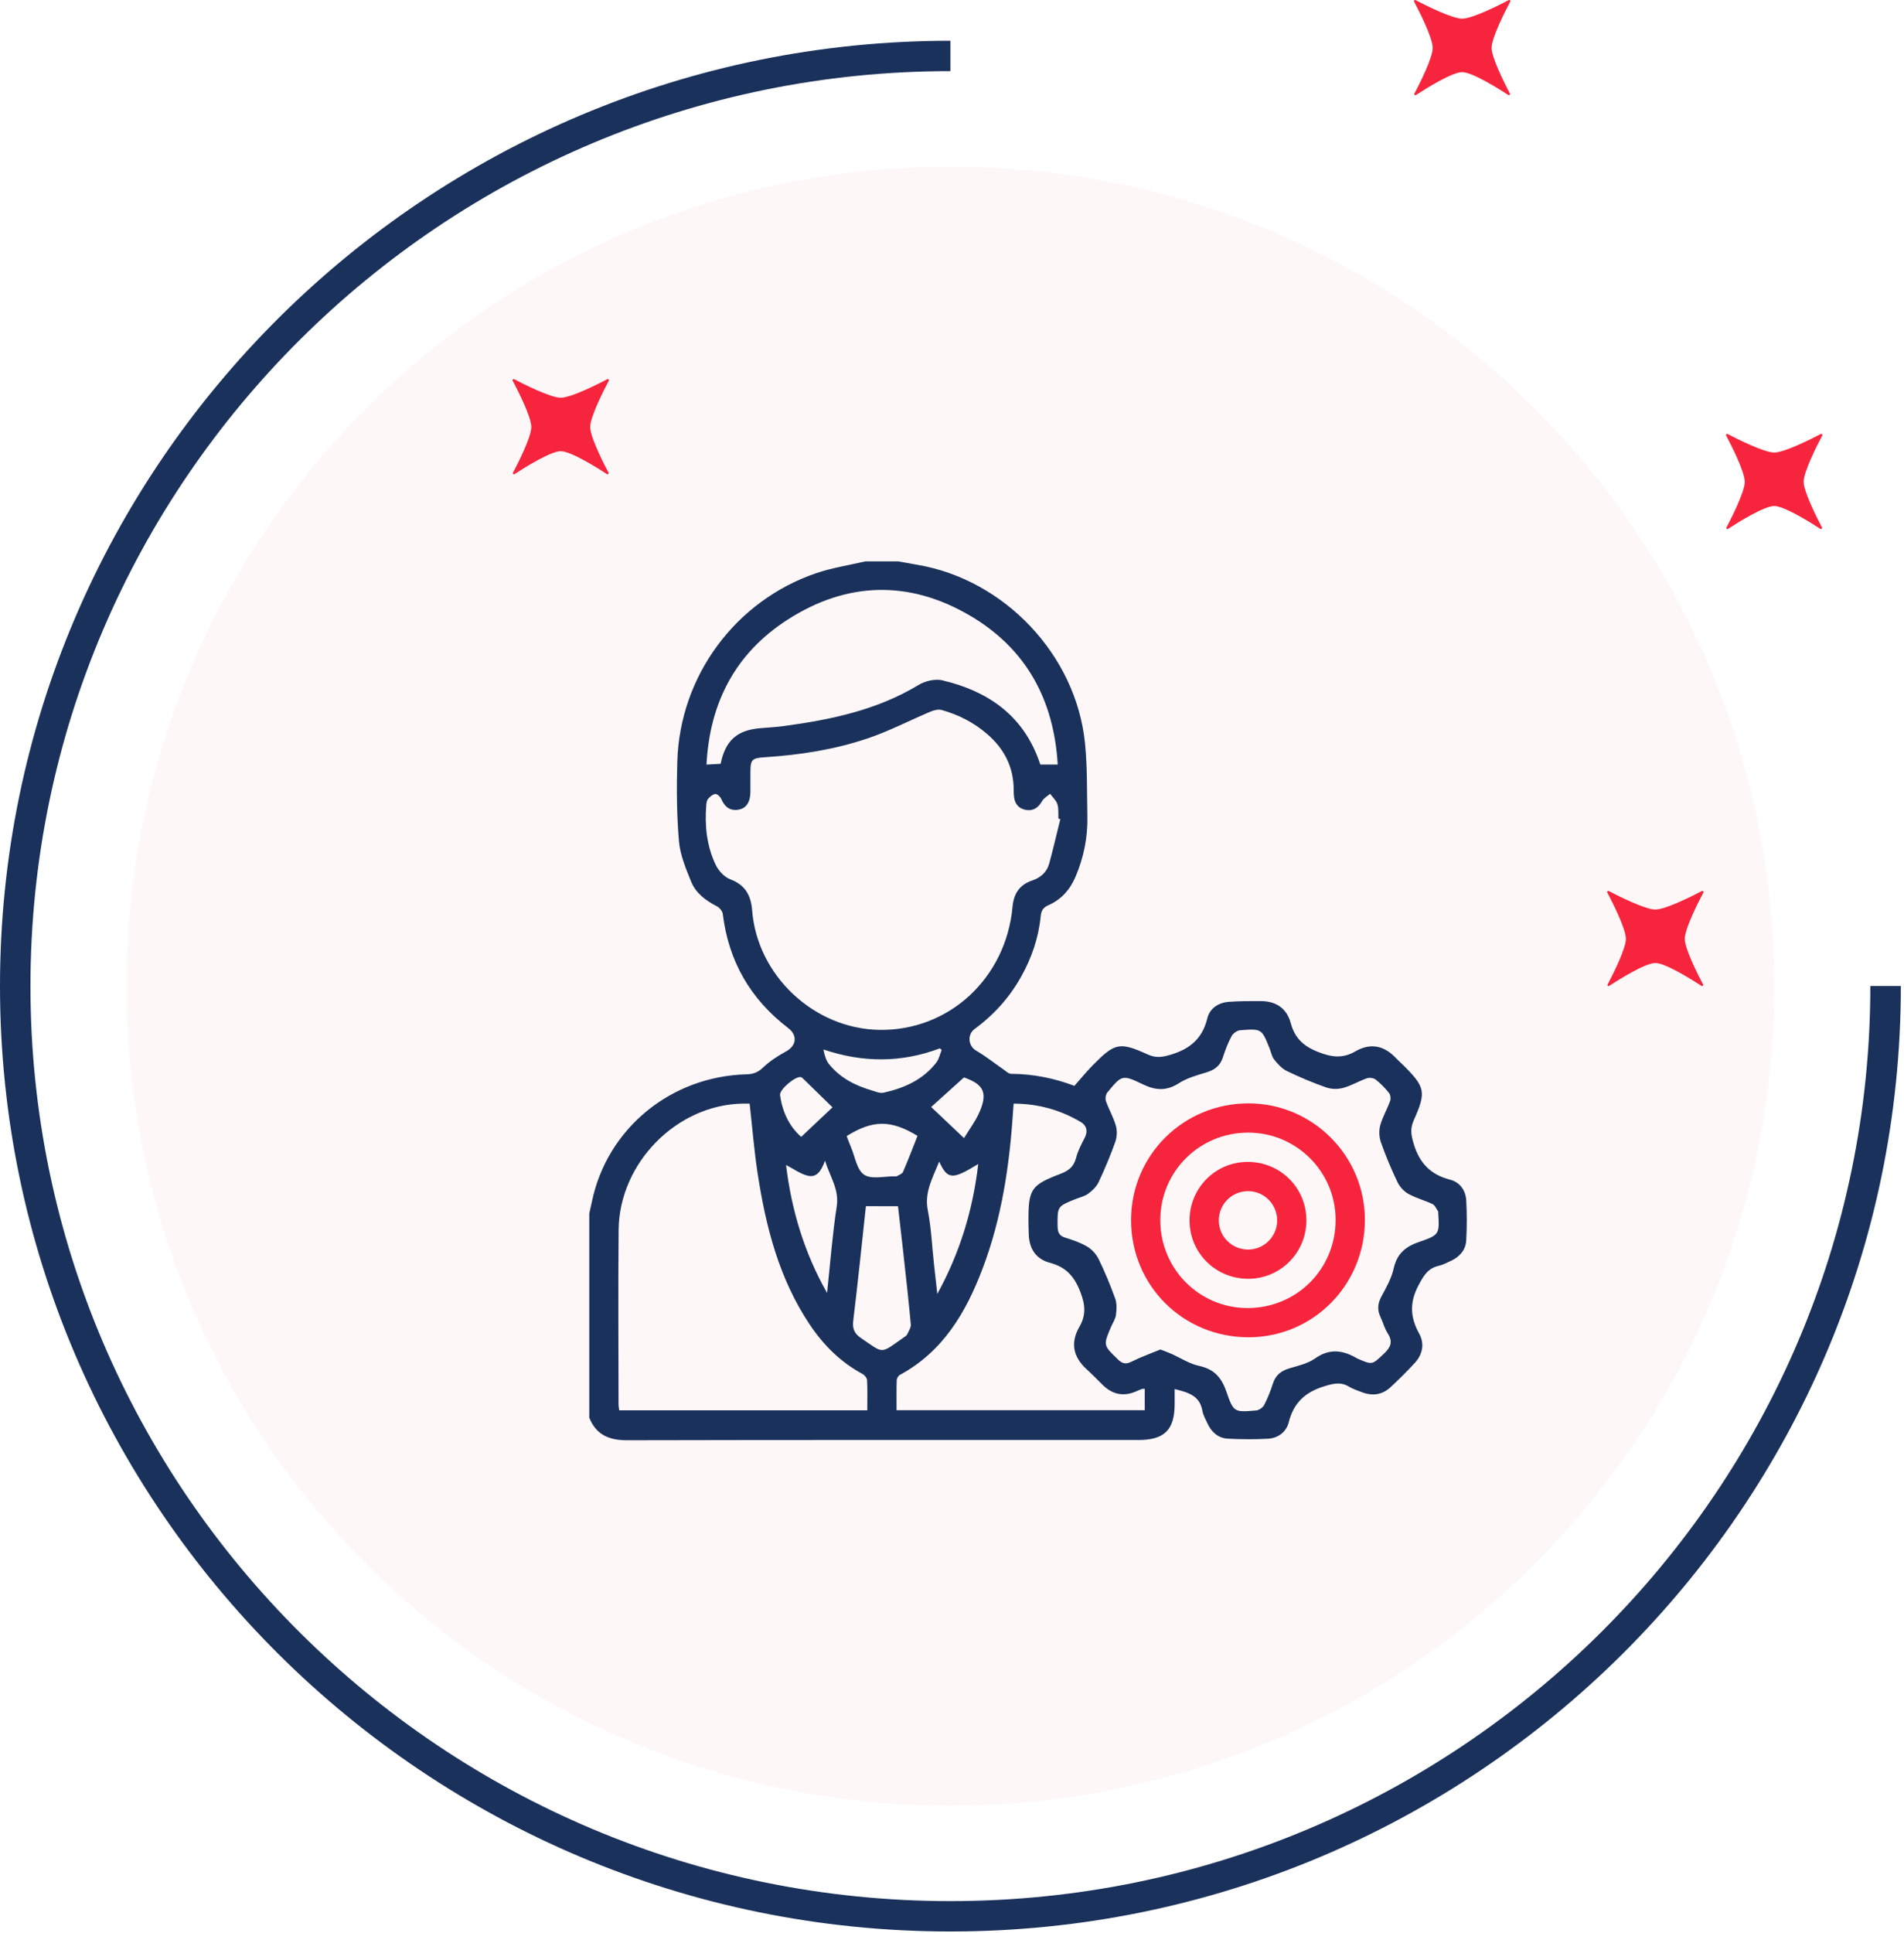
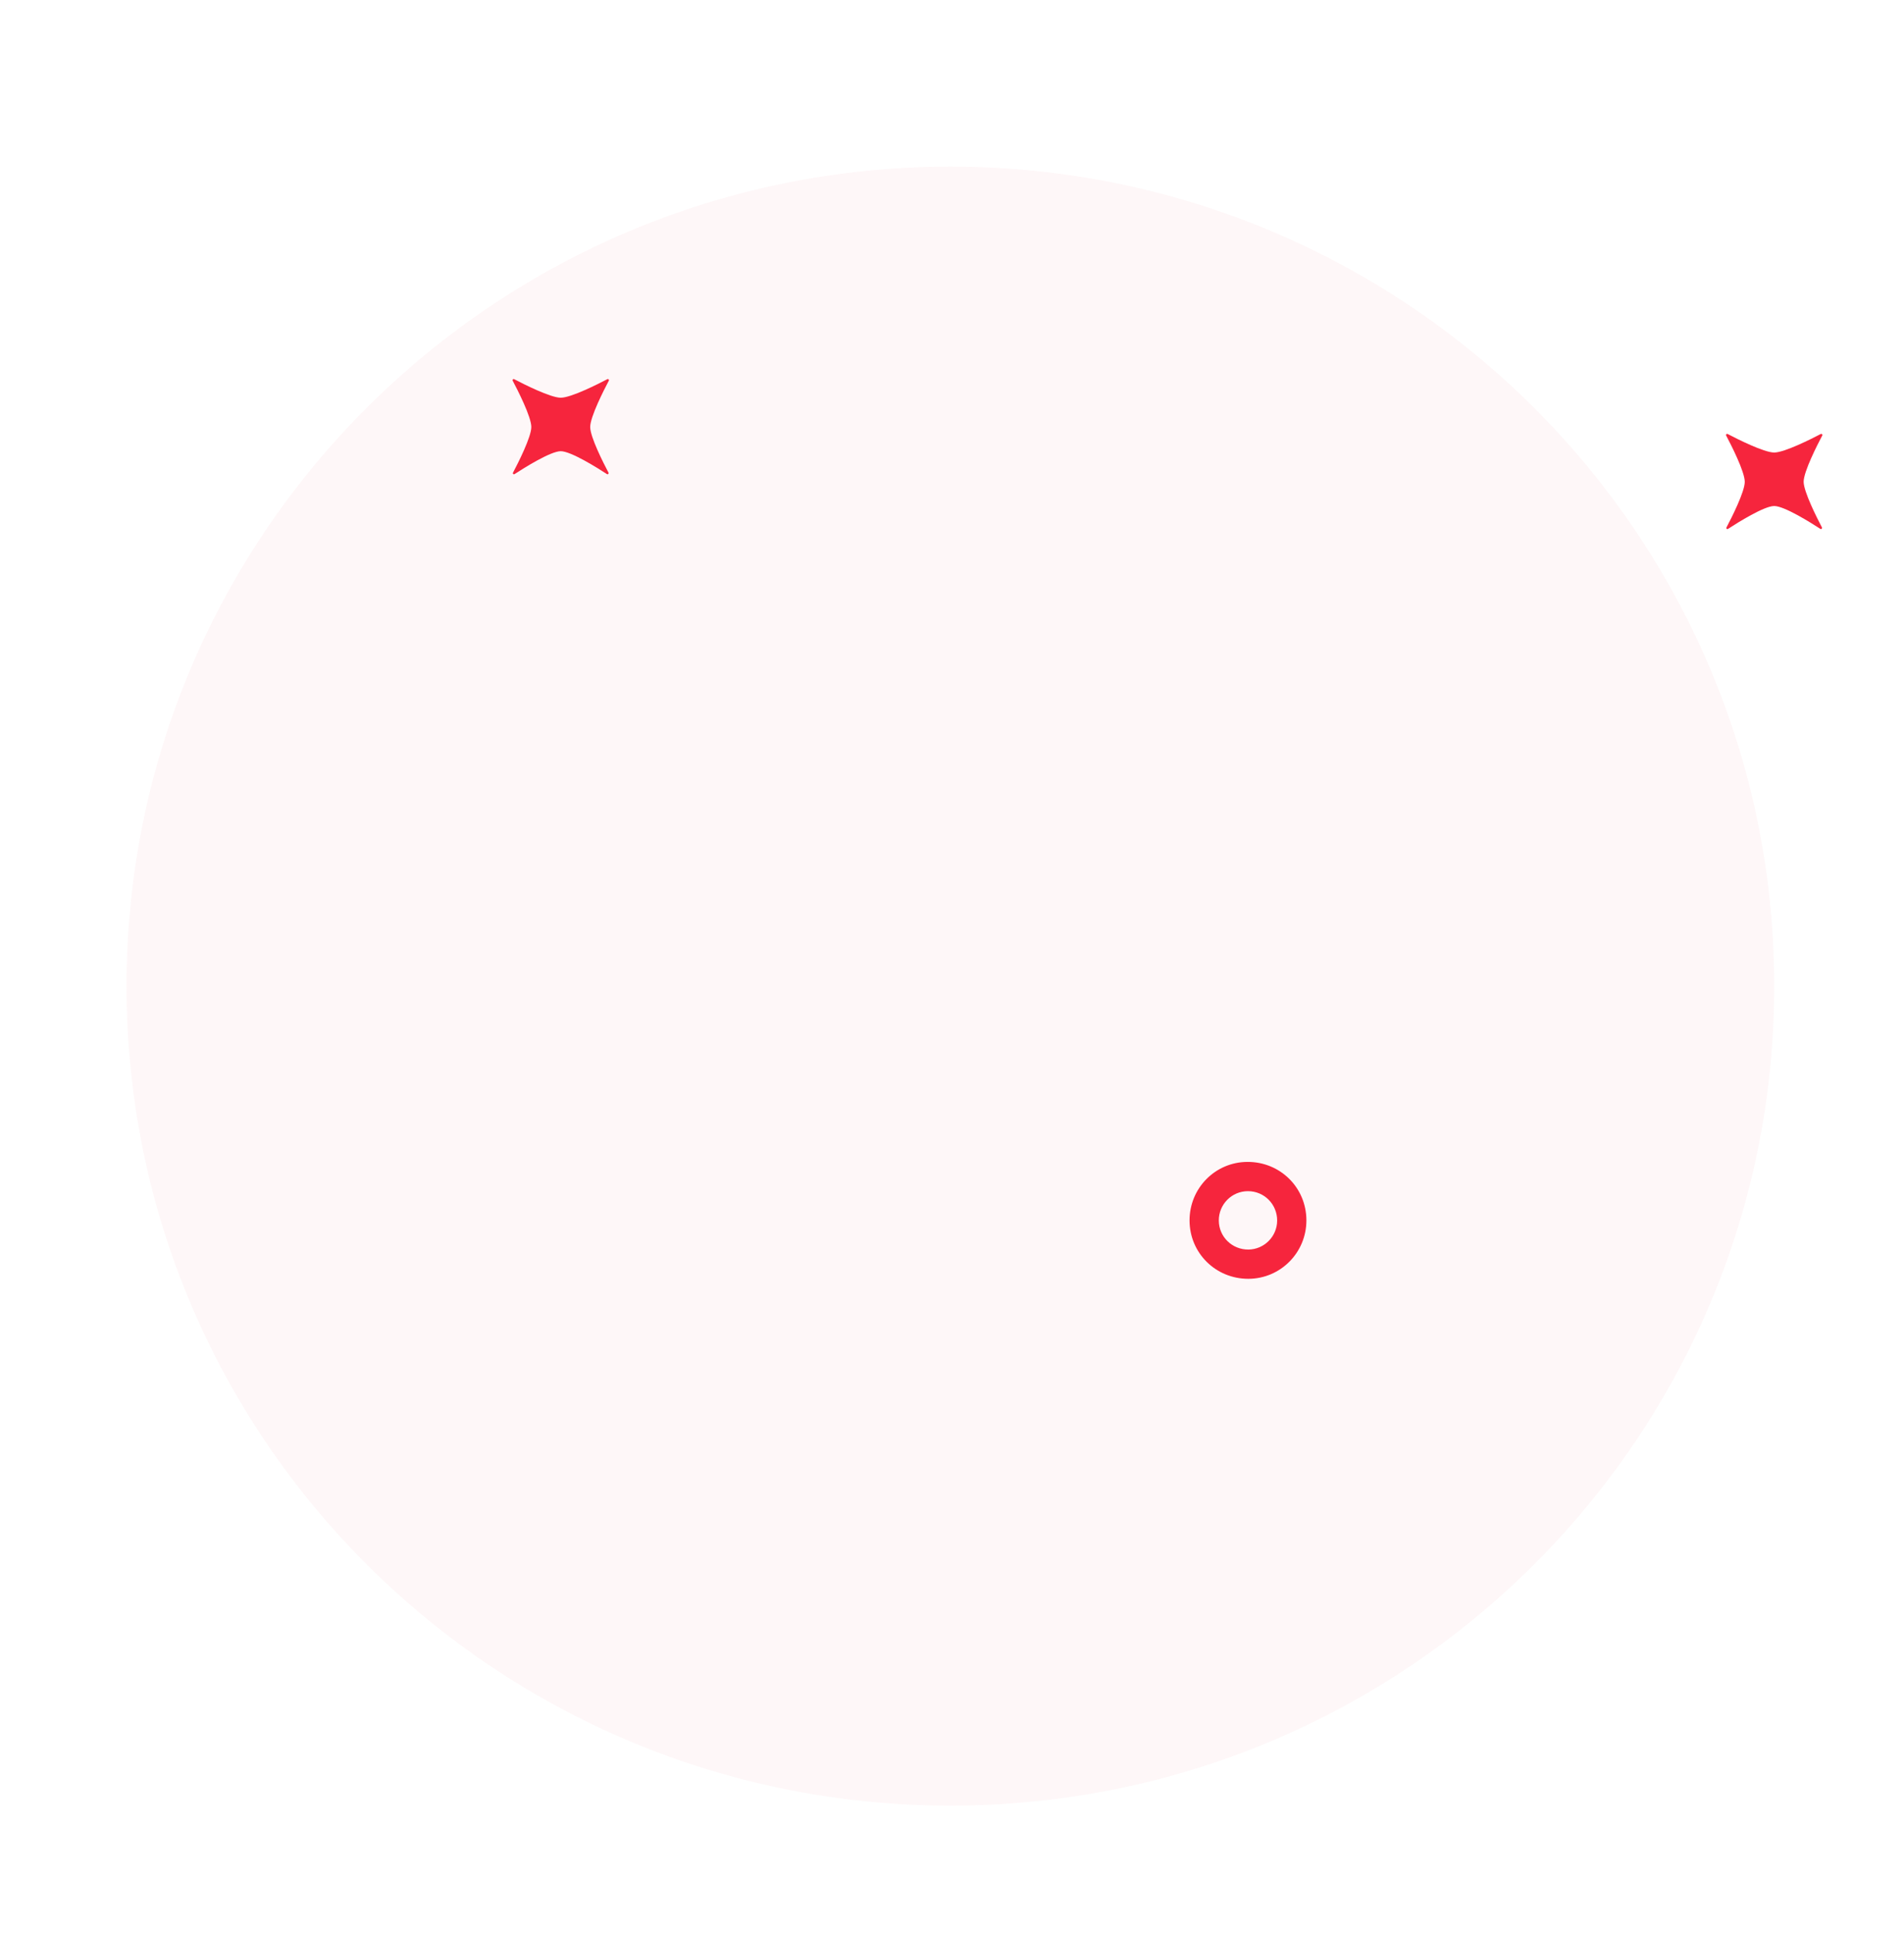
<svg xmlns="http://www.w3.org/2000/svg" width="135" height="137" viewBox="0 0 135 137" fill="none">
  <g opacity="0.48">
    <path opacity="0.48" d="M67.386 127.967C99.645 127.967 125.797 101.965 125.797 69.89C125.797 37.815 99.645 11.812 67.386 11.812C35.126 11.812 8.975 37.815 8.975 69.89C8.975 101.965 35.126 127.967 67.386 127.967Z" fill="#FBD9DE" />
  </g>
-   <path d="M67.386 136.891C30.226 136.891 0 106.832 0 69.89C0 32.947 30.231 2.889 67.386 2.889V5.041C31.421 5.041 2.159 34.136 2.159 69.895C2.159 105.655 31.421 134.738 67.386 134.738C103.351 134.738 132.613 105.643 132.613 69.884H134.777C134.777 106.832 104.546 136.891 67.386 136.891Z" fill="#1A315B" />
-   <path d="M107.056 6.633C107.092 6.704 107.008 6.78 106.943 6.733C106.253 6.284 104.385 5.113 103.672 5.113C102.958 5.113 101.09 6.284 100.401 6.733C100.329 6.78 100.246 6.704 100.288 6.633C100.656 5.935 101.584 4.102 101.584 3.398C101.584 2.676 100.615 0.778 100.264 0.116C100.228 0.045 100.299 -0.026 100.371 0.009C101.037 0.358 102.946 1.322 103.672 1.322C104.397 1.322 106.306 0.358 106.973 0.009C107.044 -0.026 107.115 0.045 107.08 0.116C106.729 0.778 105.759 2.676 105.759 3.398C105.765 4.102 106.693 5.935 107.056 6.633Z" fill="#F6253D" />
  <path d="M129.181 37.383C129.216 37.454 129.133 37.531 129.068 37.483C128.378 37.034 126.51 35.863 125.797 35.863C125.083 35.863 123.215 37.034 122.525 37.483C122.454 37.531 122.371 37.454 122.412 37.383C122.781 36.685 123.709 34.852 123.709 34.148C123.709 33.426 122.74 31.528 122.389 30.866C122.353 30.795 122.424 30.724 122.496 30.759C123.162 31.108 125.071 32.072 125.797 32.072C126.522 32.072 128.431 31.108 129.098 30.759C129.169 30.724 129.24 30.795 129.205 30.866C128.854 31.528 127.884 33.426 127.884 34.148C127.89 34.852 128.818 36.685 129.181 37.383Z" fill="#F6253D" />
  <path d="M43.144 33.498C43.179 33.569 43.096 33.646 43.031 33.598C42.341 33.149 40.473 31.978 39.759 31.978C39.046 31.978 37.178 33.149 36.488 33.598C36.417 33.646 36.334 33.569 36.375 33.498C36.744 32.8 37.672 30.967 37.672 30.263C37.672 29.542 36.702 27.643 36.351 26.981C36.316 26.91 36.387 26.839 36.459 26.875C37.125 27.224 39.034 28.188 39.759 28.188C40.485 28.188 42.394 27.224 43.06 26.875C43.132 26.839 43.203 26.91 43.167 26.981C42.816 27.643 41.847 29.542 41.847 30.263C41.847 30.967 42.775 32.8 43.144 33.498Z" fill="#F6253D" />
-   <path d="M120.753 69.772C120.789 69.843 120.706 69.92 120.64 69.873C119.95 69.423 118.083 68.252 117.369 68.252C116.655 68.252 114.788 69.423 114.098 69.873C114.026 69.92 113.943 69.843 113.985 69.772C114.354 69.075 115.281 67.241 115.281 66.538C115.281 65.816 114.312 63.918 113.961 63.255C113.925 63.185 113.997 63.114 114.068 63.149C114.734 63.498 116.643 64.462 117.369 64.462C118.095 64.462 120.004 63.498 120.67 63.149C120.741 63.114 120.813 63.185 120.777 63.255C120.426 63.918 119.457 65.816 119.457 66.538C119.457 67.241 120.384 69.075 120.753 69.772Z" fill="#F6253D" />
-   <path d="M61.364 39.786C62.135 39.786 62.905 39.786 63.675 39.786C64.131 39.868 64.586 39.952 65.042 40.029C71.225 41.074 76.299 46.425 76.929 52.666C77.103 54.394 77.063 56.144 77.098 57.885C77.129 59.362 76.834 60.782 76.256 62.143C75.867 63.058 75.241 63.758 74.332 64.157C73.96 64.321 73.827 64.546 73.79 64.925C73.64 66.458 73.15 67.888 72.399 69.227C71.575 70.697 70.471 71.924 69.111 72.921C68.559 73.325 68.655 74.138 69.21 74.461C69.885 74.853 70.502 75.347 71.146 75.792C71.32 75.911 71.507 76.105 71.689 76.106C73.264 76.112 74.778 76.424 76.177 76.958C76.645 76.431 77.053 75.929 77.506 75.471C79.05 73.91 79.384 73.827 81.382 74.735C81.993 75.013 82.456 74.919 83.07 74.73C84.421 74.316 85.262 73.567 85.604 72.17C85.781 71.451 86.403 71.052 87.157 71C87.902 70.949 88.653 70.948 89.401 70.951C90.48 70.956 91.235 71.46 91.519 72.514C91.803 73.565 92.401 74.139 93.458 74.555C94.433 74.94 95.207 75.03 96.103 74.512C97.183 73.888 98.16 74.105 98.999 75.013C99.15 75.176 99.322 75.32 99.481 75.477C101.057 77.042 101.142 77.384 100.236 79.407C99.978 79.986 100.048 80.435 100.228 81.039C100.639 82.43 101.429 83.255 102.832 83.613C103.498 83.783 103.92 84.359 103.96 85.062C104.014 86.009 104.013 86.962 103.96 87.909C103.921 88.613 103.474 89.091 102.84 89.379C102.565 89.505 102.288 89.649 101.996 89.716C101.234 89.892 100.94 90.415 100.582 91.084C99.931 92.304 99.981 93.355 100.626 94.521C101.02 95.234 100.87 95.994 100.306 96.605C99.756 97.198 99.182 97.772 98.587 98.322C97.996 98.866 97.296 98.955 96.551 98.666C96.249 98.549 95.934 98.45 95.66 98.284C95.05 97.913 94.524 98.055 93.86 98.262C92.521 98.681 91.719 99.437 91.377 100.799C91.202 101.493 90.621 101.928 89.892 101.968C88.945 102.02 87.993 102.014 87.046 101.962C86.366 101.924 85.898 101.493 85.613 100.882C85.476 100.59 85.307 100.295 85.253 99.983C85.063 98.889 84.214 98.682 83.287 98.446C83.287 98.825 83.287 99.164 83.287 99.502C83.286 101.344 82.564 102.058 80.703 102.058C68.625 102.058 56.547 102.047 44.471 102.075C43.187 102.079 42.271 101.695 41.782 100.477C41.782 95.653 41.782 90.828 41.782 86.004C41.843 85.73 41.909 85.457 41.965 85.182C43.028 80.007 47.543 76.277 52.939 76.141C53.415 76.129 53.745 75.998 54.1 75.661C54.577 75.21 55.147 74.835 55.728 74.521C56.475 74.116 56.568 73.381 55.88 72.857C53.201 70.811 51.654 68.118 51.245 64.764C51.221 64.566 51.006 64.321 50.816 64.223C50.036 63.821 49.338 63.304 49.008 62.494C48.63 61.564 48.221 60.59 48.139 59.609C47.979 57.739 47.968 55.848 48.023 53.968C48.201 47.902 52.154 42.559 57.897 40.614C59.019 40.235 60.207 40.057 61.364 39.786ZM75.18 58.056C75.135 58.044 75.091 58.031 75.046 58.019C75.028 57.676 75.072 57.311 74.972 56.993C74.885 56.721 74.634 56.501 74.455 56.258C74.263 56.426 74.014 56.559 73.893 56.769C73.632 57.225 73.285 57.487 72.762 57.405C72.241 57.323 71.951 56.98 71.894 56.453C71.877 56.292 71.876 56.129 71.875 55.968C71.869 54.366 71.204 53.075 70.009 52.038C69.061 51.214 67.966 50.654 66.763 50.319C66.526 50.253 66.212 50.337 65.969 50.438C64.501 51.057 63.078 51.801 61.575 52.314C59.211 53.12 56.746 53.504 54.25 53.666C53.306 53.727 53.208 53.826 53.207 54.746C53.207 55.213 53.211 55.678 53.206 56.145C53.198 56.842 52.912 57.291 52.368 57.383C51.757 57.488 51.38 57.182 51.141 56.628C51.073 56.469 50.856 56.261 50.726 56.272C50.541 56.289 50.341 56.462 50.205 56.619C50.11 56.729 50.09 56.92 50.076 57.077C49.958 58.535 50.113 59.964 50.743 61.289C50.943 61.708 51.352 62.159 51.77 62.316C52.843 62.718 53.247 63.452 53.331 64.529C53.688 69.131 57.706 72.899 62.314 72.99C67.256 73.088 71.329 69.349 71.793 64.26C71.879 63.324 72.297 62.705 73.185 62.404C73.78 62.203 74.222 61.82 74.389 61.215C74.677 60.168 74.918 59.11 75.18 58.056ZM61.493 99.955C61.493 99.22 61.513 98.515 61.479 97.814C61.472 97.66 61.303 97.456 61.155 97.377C59.601 96.54 58.392 95.336 57.42 93.886C55.236 90.631 54.294 86.937 53.714 83.133C53.468 81.518 53.34 79.886 53.152 78.216C52.98 78.216 52.802 78.212 52.624 78.216C47.963 78.316 43.906 82.432 43.862 87.171C43.825 91.283 43.854 95.396 43.856 99.507C43.856 99.66 43.887 99.813 43.903 99.955C49.781 99.955 55.608 99.955 61.493 99.955ZM82.277 95.643C82.551 95.75 82.796 95.836 83.031 95.939C83.697 96.234 84.332 96.658 85.026 96.807C86.096 97.036 86.619 97.644 86.959 98.637C87.461 100.102 87.517 100.096 89.075 99.962C89.277 99.945 89.543 99.752 89.638 99.567C89.888 99.085 90.092 98.572 90.257 98.052C90.449 97.443 90.854 97.143 91.449 96.97C92.068 96.791 92.738 96.634 93.25 96.273C94.265 95.559 95.201 95.683 96.182 96.25C96.217 96.271 96.254 96.288 96.29 96.305C97.317 96.748 97.293 96.723 98.119 95.947C98.593 95.502 98.787 95.107 98.397 94.505C98.169 94.153 98.064 93.725 97.882 93.341C97.645 92.844 97.677 92.393 97.943 91.898C98.285 91.26 98.66 90.602 98.815 89.906C99.047 88.862 99.645 88.353 100.615 88.022C102.085 87.52 102.066 87.466 101.973 85.915C101.971 85.894 101.979 85.868 101.969 85.855C101.842 85.678 101.752 85.424 101.579 85.341C101.015 85.07 100.392 84.913 99.85 84.61C99.529 84.43 99.234 84.095 99.075 83.76C98.641 82.851 98.249 81.918 97.915 80.967C97.785 80.6 97.762 80.136 97.863 79.763C98.027 79.164 98.355 78.61 98.567 78.022C98.625 77.859 98.586 77.585 98.48 77.453C98.202 77.108 97.885 76.782 97.537 76.511C97.391 76.396 97.097 76.358 96.917 76.422C96.345 76.622 95.812 76.946 95.232 77.104C94.857 77.207 94.392 77.197 94.026 77.069C93.076 76.736 92.142 76.343 91.235 75.903C90.886 75.733 90.592 75.402 90.342 75.088C90.173 74.878 90.125 74.571 90.02 74.307C89.462 72.913 89.46 72.899 87.929 73.017C87.712 73.034 87.427 73.24 87.321 73.437C87.066 73.916 86.87 74.433 86.703 74.952C86.514 75.536 86.123 75.823 85.554 75.998C84.88 76.204 84.168 76.397 83.586 76.772C82.707 77.336 81.938 77.286 81.033 76.85C79.572 76.146 79.541 76.184 78.516 77.425C78.398 77.567 78.354 77.866 78.417 78.044C78.624 78.635 78.95 79.187 79.12 79.785C79.22 80.14 79.2 80.587 79.076 80.936C78.731 81.903 78.331 82.855 77.894 83.785C77.743 84.105 77.449 84.387 77.158 84.602C76.907 84.789 76.568 84.858 76.267 84.979C74.959 85.504 74.972 85.504 74.987 86.912C74.992 87.326 75.09 87.583 75.525 87.716C76.065 87.882 76.614 88.068 77.094 88.355C77.427 88.553 77.734 88.897 77.903 89.246C78.342 90.153 78.732 91.088 79.072 92.036C79.197 92.385 79.175 92.811 79.125 93.19C79.087 93.48 78.903 93.751 78.782 94.03C78.216 95.351 78.224 95.341 79.262 96.344C79.562 96.634 79.803 96.716 80.206 96.516C80.871 96.185 81.576 95.933 82.277 95.643ZM74.996 54.188C74.724 49.595 72.761 45.978 68.802 43.647C64.469 41.096 60.045 41.209 55.822 43.932C52.154 46.296 50.322 49.786 50.093 54.19C50.487 54.168 50.798 54.151 51.096 54.134C51.426 52.493 52.254 51.753 53.875 51.612C54.439 51.563 55.007 51.535 55.569 51.459C58.916 51.008 62.187 50.327 65.137 48.541C65.6 48.261 66.302 48.096 66.813 48.217C69.953 48.959 72.417 50.595 73.61 53.757C73.665 53.903 73.716 54.051 73.765 54.188C74.167 54.188 74.528 54.188 74.996 54.188ZM71.869 78.217C71.851 78.46 71.836 78.657 71.823 78.854C71.576 82.627 71.021 86.343 69.674 89.897C68.496 93.008 66.869 95.787 63.805 97.443C63.692 97.504 63.585 97.687 63.58 97.817C63.558 98.519 63.569 99.223 63.569 99.947C69.479 99.947 75.323 99.947 81.167 99.947C81.167 99.416 81.167 98.925 81.167 98.43C81.084 98.43 81.041 98.42 81.006 98.433C80.892 98.472 80.776 98.51 80.666 98.562C79.733 99.01 78.903 98.871 78.168 98.139C77.795 97.767 77.426 97.392 77.037 97.036C76.087 96.163 75.882 95.163 76.534 94.036C77.011 93.21 76.956 92.483 76.598 91.559C76.168 90.449 75.573 89.795 74.443 89.498C73.442 89.234 72.969 88.49 72.942 87.461C72.935 87.158 72.922 86.853 72.921 86.55C72.913 84.287 73.091 83.993 75.187 83.195C75.761 82.977 76.135 82.695 76.295 82.071C76.423 81.569 76.675 81.091 76.915 80.626C77.159 80.154 77.021 79.752 76.637 79.524C75.186 78.664 73.609 78.222 71.869 78.217ZM61.396 85.487C61.099 88.217 60.825 90.915 60.497 93.606C60.427 94.175 60.589 94.522 61.034 94.823C62.707 95.956 62.367 95.99 64.092 94.78C64.174 94.722 64.279 94.665 64.317 94.582C64.425 94.347 64.601 94.091 64.579 93.858C64.418 92.103 64.22 90.352 64.027 88.601C63.913 87.561 63.789 86.523 63.671 85.488C62.874 85.487 62.152 85.487 61.396 85.487ZM66.59 82.326C66.122 83.501 65.534 84.493 65.782 85.764C66.029 87.03 66.084 88.335 66.225 89.622C66.301 90.315 66.38 91.007 66.458 91.701C68.045 88.823 68.98 85.773 69.36 82.499C67.513 83.625 67.191 83.613 66.59 82.326ZM58.642 91.634C58.862 89.588 59.016 87.532 59.327 85.501C59.512 84.293 58.856 83.421 58.496 82.263C58.24 82.963 57.922 83.481 57.277 83.328C56.754 83.203 56.285 82.85 55.733 82.567C56.121 85.778 57.033 88.802 58.642 91.634ZM66.769 74.411C66.724 74.374 66.679 74.338 66.634 74.302C63.911 75.329 61.184 75.325 58.384 74.38C58.464 74.77 58.557 75.14 58.773 75.409C59.547 76.372 60.598 76.925 61.767 77.267C62.054 77.352 62.376 77.503 62.643 77.444C64.112 77.118 65.455 76.526 66.401 75.287C66.585 75.042 66.648 74.705 66.769 74.411ZM65.056 80.505C63.167 79.353 61.877 79.365 60.032 80.519C60.131 80.776 60.224 81.04 60.335 81.299C60.627 81.979 60.755 82.919 61.274 83.259C61.802 83.606 62.718 83.357 63.464 83.369C63.504 83.37 63.554 83.384 63.584 83.365C63.737 83.27 63.964 83.2 64.025 83.061C64.385 82.228 64.707 81.382 65.056 80.505ZM68.345 76.363C67.505 77.12 66.721 77.827 66.022 78.457C66.753 79.148 67.506 79.861 68.354 80.662C68.721 80.052 69.176 79.452 69.465 78.781C70.043 77.432 69.723 76.831 68.345 76.363ZM59.028 78.479C58.371 77.838 57.669 77.152 56.966 76.469C56.91 76.416 56.844 76.347 56.776 76.336C56.377 76.273 55.257 77.22 55.309 77.611C55.469 78.808 55.966 79.838 56.807 80.575C57.589 79.835 58.332 79.134 59.028 78.479Z" fill="#1A315B" />
-   <path d="M88.536 94.778C83.883 94.784 80.193 91.107 80.197 86.466C80.201 81.873 83.906 78.195 88.526 78.2C93.085 78.205 96.787 81.923 96.776 86.484C96.765 91.079 93.095 94.772 88.536 94.778ZM88.514 80.273C85.054 80.268 82.281 83.015 82.27 86.46C82.258 89.914 85.02 92.704 88.454 92.706C91.939 92.707 94.702 89.942 94.701 86.456C94.7 83.049 91.927 80.278 88.514 80.273Z" fill="#F6253D" />
  <path d="M84.343 86.496C84.342 84.204 86.169 82.357 88.448 82.348C90.771 82.338 92.622 84.168 92.628 86.484C92.634 88.769 90.799 90.623 88.523 90.633C86.2 90.643 84.344 88.806 84.343 86.496ZM90.555 86.507C90.559 85.352 89.638 84.423 88.487 84.422C87.338 84.421 86.412 85.354 86.418 86.506C86.424 87.654 87.36 88.57 88.518 88.56C89.638 88.549 90.552 87.629 90.555 86.507Z" fill="#F6253D" />
</svg>